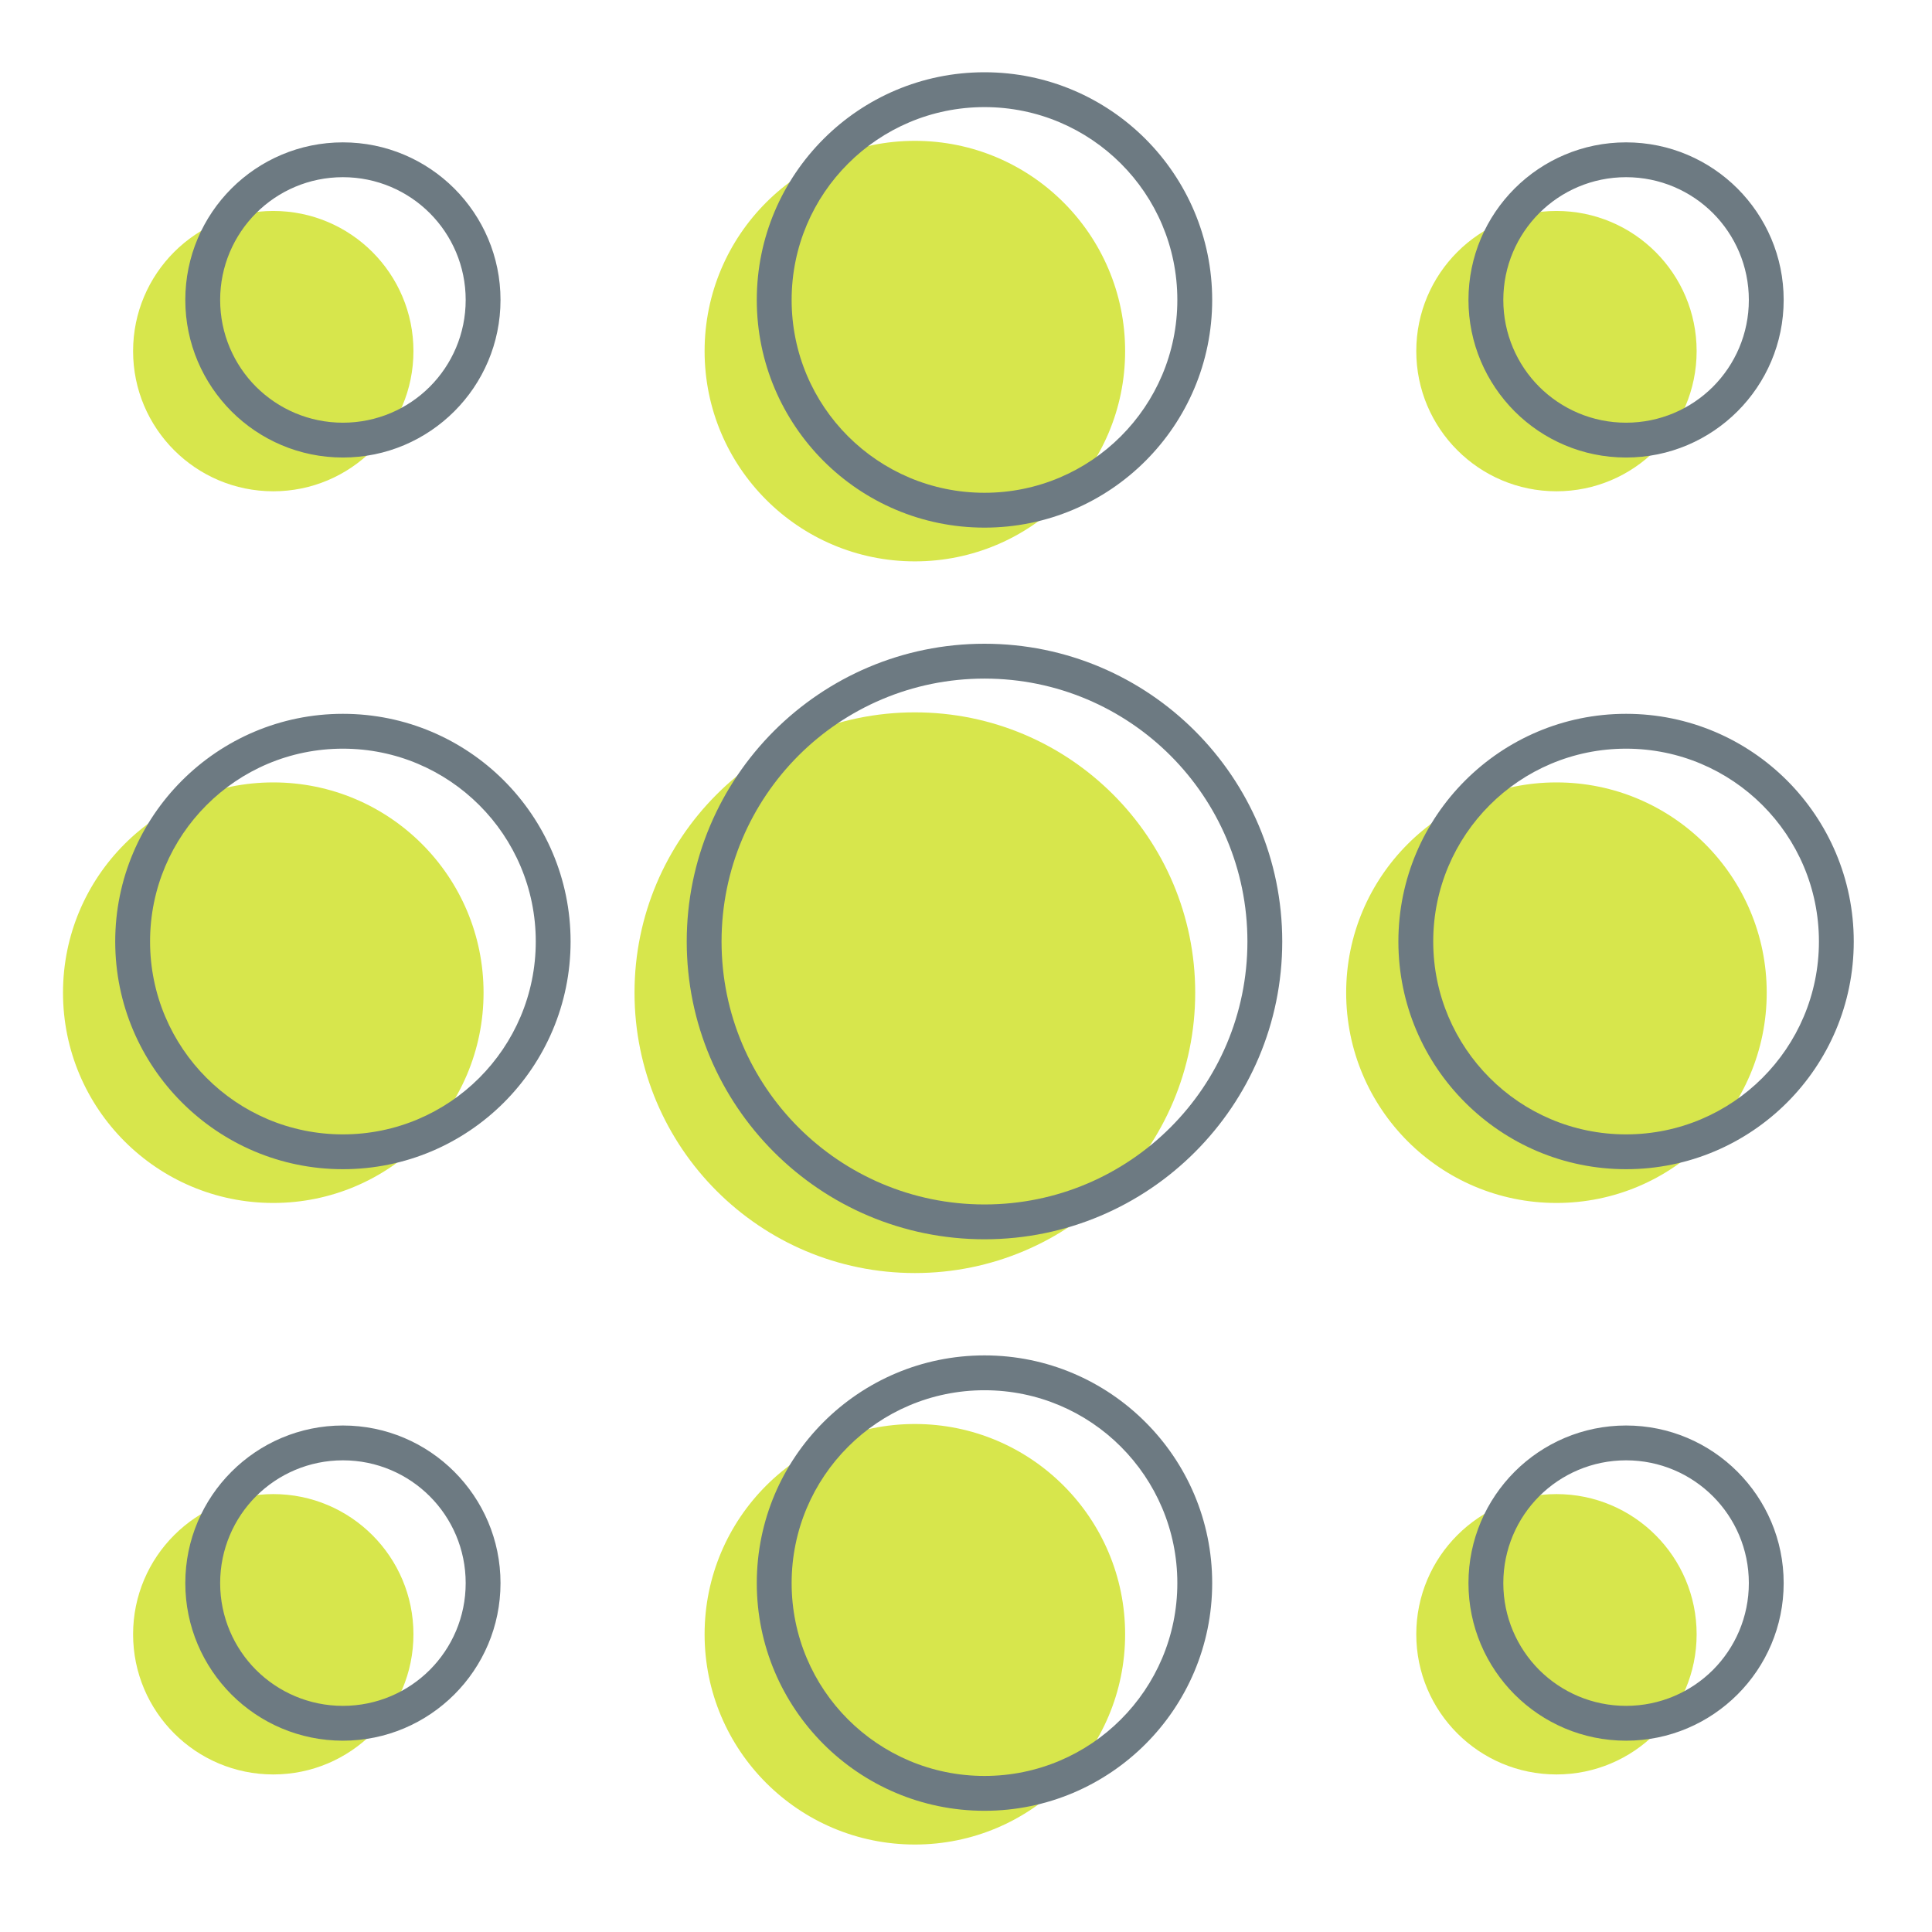
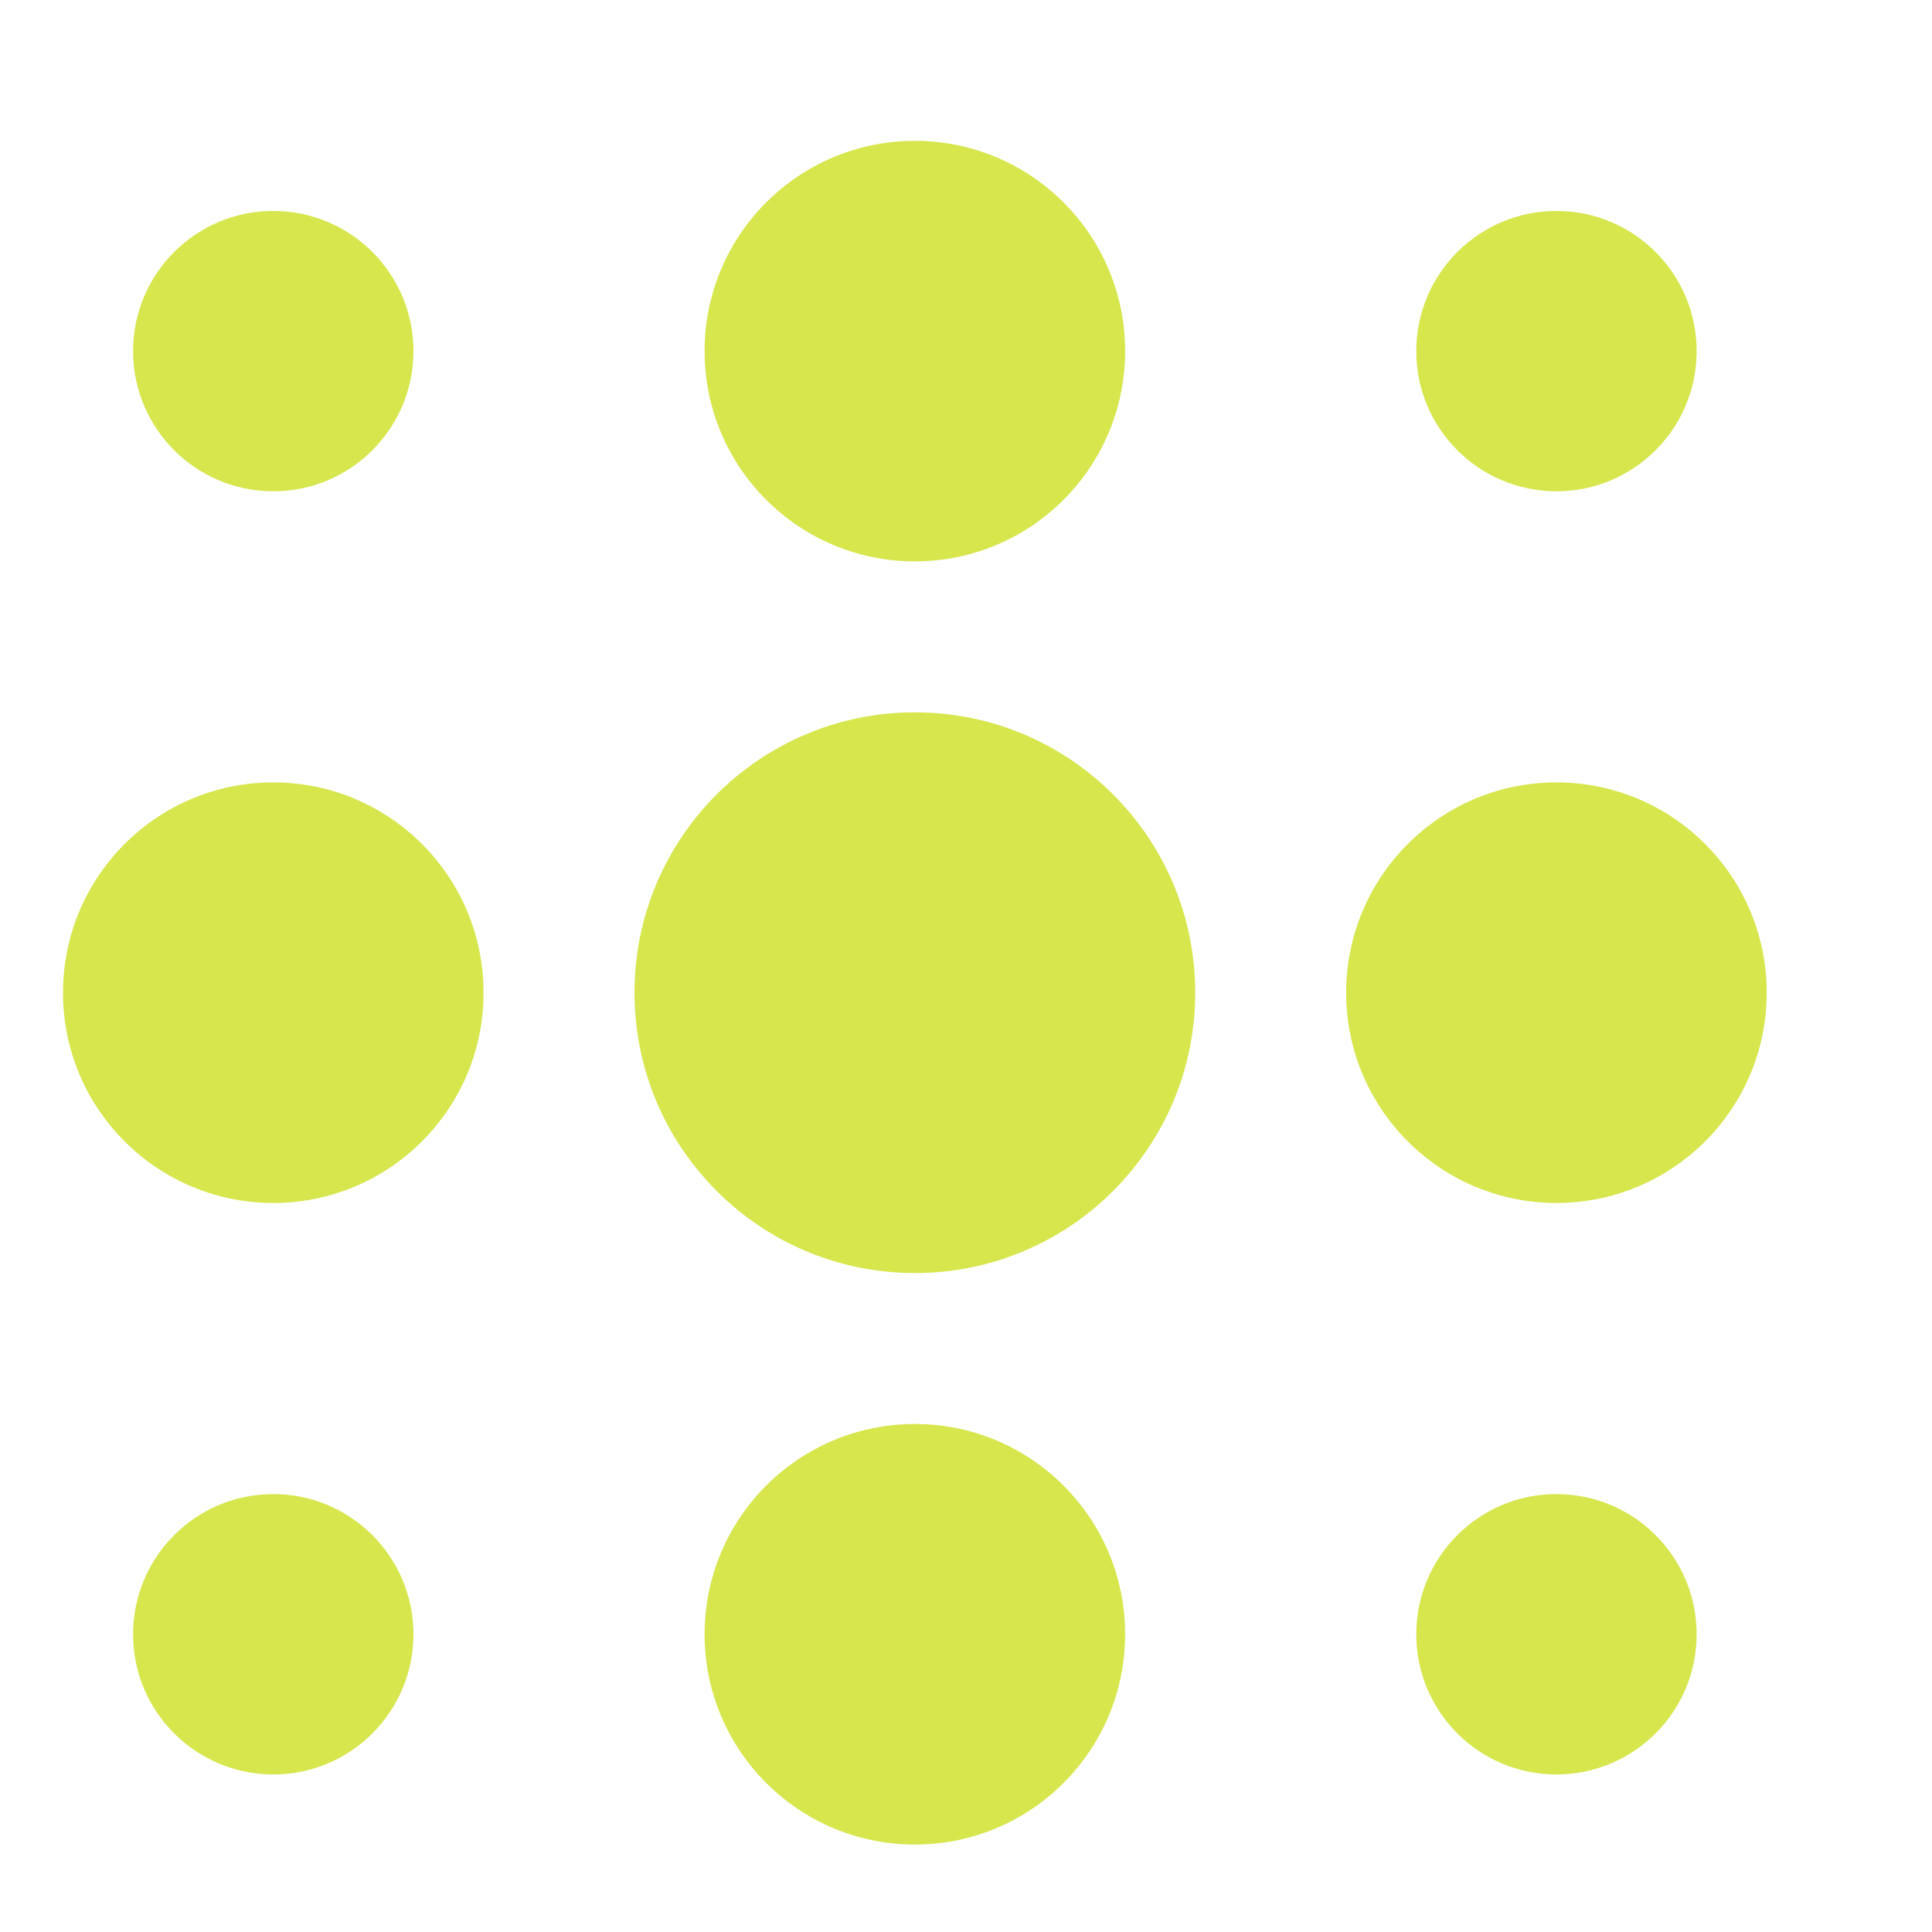
<svg xmlns="http://www.w3.org/2000/svg" width="80" height="80" viewBox="0 0 80 80" fill="none">
  <path fill-rule="evenodd" clip-rule="evenodd" d="M11.316 61.867C14.521 61.867 17.12 64.466 17.12 67.672C17.12 70.877 14.521 73.476 11.316 73.476C8.11 73.476 5.511 70.877 5.511 67.672C5.511 64.466 8.11 61.867 11.316 61.867ZM37.883 29.497C44.294 29.497 49.491 34.694 49.491 41.105C49.491 47.516 44.294 52.714 37.883 52.714C31.471 52.714 26.274 47.516 26.274 41.105C26.274 34.694 31.471 29.497 37.883 29.497ZM64.449 32.398C69.258 32.398 73.156 36.297 73.156 41.105C73.156 45.914 69.258 49.812 64.449 49.812C59.641 49.812 55.742 45.914 55.742 41.105C55.742 36.297 59.641 32.398 64.449 32.398ZM11.316 32.398C16.125 32.398 20.023 36.297 20.023 41.105C20.023 45.914 16.125 49.812 11.316 49.812C6.508 49.812 2.609 45.914 2.609 41.105C2.609 36.297 6.508 32.398 11.316 32.398ZM37.883 58.965C42.691 58.965 46.589 62.863 46.589 67.672C46.589 72.48 42.691 76.378 37.883 76.378C33.074 76.378 29.176 72.48 29.176 67.672C29.176 62.863 33.074 58.965 37.883 58.965ZM37.883 5.832C42.691 5.832 46.589 9.73 46.589 14.539C46.589 19.347 42.691 23.245 37.883 23.245C33.074 23.245 29.176 19.347 29.176 14.539C29.176 9.73 33.074 5.832 37.883 5.832ZM64.449 61.867C61.243 61.867 58.645 64.466 58.645 67.672C58.645 70.877 61.243 73.476 64.449 73.476C67.655 73.476 70.254 70.877 70.254 67.672C70.254 64.466 67.655 61.867 64.449 61.867ZM11.316 8.735C14.521 8.735 17.12 11.333 17.12 14.539C17.12 17.744 14.521 20.343 11.316 20.343C8.11 20.343 5.511 17.744 5.511 14.539C5.511 11.333 8.11 8.735 11.316 8.735ZM64.449 8.735C61.243 8.735 58.645 11.333 58.645 14.539C58.645 17.744 61.243 20.343 64.449 20.343C67.655 20.343 70.254 17.744 70.254 14.539C70.254 11.333 67.655 8.735 64.449 8.735Z" fill="#D7E64C" />
-   <path d="M14.199 59.027C15.997 59.027 17.628 59.757 18.81 60.939C19.994 62.124 20.725 63.754 20.725 65.553C20.725 67.352 19.994 68.984 18.814 70.164C17.63 71.347 15.999 72.078 14.199 72.078C12.397 72.078 10.765 71.347 9.585 70.167C8.405 68.984 7.673 67.352 7.673 65.553C7.673 63.753 8.405 62.121 9.585 60.941C10.768 59.758 12.399 59.027 14.199 59.027ZM17.795 61.957C16.876 61.038 15.604 60.469 14.199 60.469C12.795 60.469 11.523 61.038 10.603 61.956C9.685 62.876 9.116 64.149 9.116 65.553C9.116 66.957 9.685 68.229 10.603 69.149C11.523 70.066 12.795 70.636 14.199 70.636C15.603 70.636 16.876 70.067 17.795 69.149C18.714 68.229 19.283 66.957 19.283 65.553C19.283 64.148 18.714 62.876 17.795 61.957ZM40.766 26.656C44.169 26.656 47.251 28.037 49.481 30.268C51.714 32.501 53.095 35.584 53.095 38.986C53.095 42.389 51.714 45.471 49.484 47.702C47.254 49.935 44.17 51.316 40.766 51.316C37.361 51.316 34.278 49.935 32.047 47.704C29.817 45.471 28.436 42.389 28.436 38.986C28.436 35.584 29.817 32.501 32.047 30.27C34.281 28.037 37.363 26.656 40.766 26.656ZM48.466 31.286C46.496 29.317 43.773 28.099 40.766 28.099C37.758 28.099 35.035 29.317 33.065 31.286C31.097 33.255 29.878 35.978 29.878 38.986C29.878 41.994 31.097 44.717 33.065 46.686C35.036 48.655 37.76 49.874 40.766 49.874C43.772 49.874 46.495 48.655 48.465 46.685C50.434 44.717 51.653 41.994 51.653 38.986C51.653 35.978 50.434 33.255 48.466 31.286ZM67.332 29.558C69.936 29.558 72.293 30.614 73.999 32.32C75.704 34.028 76.76 36.386 76.76 38.986C76.76 41.59 75.704 43.947 73.999 45.653C72.293 47.359 69.936 48.414 67.332 48.414C64.731 48.414 62.374 47.358 60.667 45.651C58.96 43.947 57.904 41.59 57.904 38.986C57.904 36.386 58.96 34.029 60.666 32.323C62.375 30.614 64.732 29.558 67.332 29.558ZM72.98 33.34C71.535 31.895 69.537 31.001 67.332 31.001C65.125 31.001 63.127 31.894 61.685 33.337C60.24 34.782 59.347 36.779 59.347 38.986C59.347 41.192 60.241 43.188 61.685 44.633C63.127 46.078 65.125 46.972 67.332 46.972C69.537 46.972 71.535 46.078 72.979 44.633C74.424 43.188 75.318 41.192 75.318 38.986C75.318 36.779 74.424 34.782 72.98 33.34ZM14.199 29.558C16.802 29.558 19.16 30.614 20.866 32.32C22.57 34.028 23.627 36.386 23.627 38.986C23.627 41.59 22.571 43.947 20.866 45.653C19.16 47.359 16.802 48.414 14.199 48.414C11.598 48.414 9.241 47.358 7.534 45.651C5.827 43.947 4.771 41.59 4.771 38.986C4.771 36.386 5.827 34.029 7.533 32.323C9.242 30.614 11.599 29.558 14.199 29.558ZM19.847 33.34C18.401 31.895 16.404 31.001 14.199 31.001C11.992 31.001 9.994 31.894 8.553 33.337C7.107 34.782 6.214 36.779 6.214 38.986C6.214 41.192 7.108 43.188 8.553 44.633C9.994 46.078 11.992 46.972 14.199 46.972C16.404 46.972 18.401 46.078 19.846 44.633C21.29 43.188 22.185 41.192 22.185 38.986C22.185 36.779 21.291 34.782 19.847 33.34ZM40.766 56.124C43.367 56.124 45.724 57.181 47.43 58.888C49.138 60.592 50.194 62.95 50.194 65.553C50.194 68.155 49.138 70.513 47.432 72.219C45.726 73.924 43.368 74.981 40.766 74.981C38.162 74.981 35.805 73.924 34.099 72.219C32.394 70.511 31.337 68.154 31.337 65.553C31.337 62.95 32.393 60.592 34.099 58.886C35.805 57.181 38.162 56.124 40.766 56.124ZM46.412 59.904C44.971 58.461 42.973 57.567 40.766 57.567C38.56 57.567 36.563 58.461 35.119 59.906C33.674 61.35 32.78 63.347 32.78 65.553C32.78 67.76 33.673 69.758 35.116 71.199C36.563 72.644 38.56 73.538 40.766 73.538C42.97 73.538 44.968 72.644 46.412 71.199C47.857 69.755 48.751 67.757 48.751 65.553C48.751 63.347 47.857 61.35 46.412 59.904ZM40.766 2.992C43.368 2.992 45.726 4.048 47.432 5.754C49.137 7.462 50.194 9.819 50.194 12.42C50.194 15.022 49.138 17.38 47.432 19.086C45.726 20.792 43.368 21.848 40.766 21.848C38.162 21.848 35.805 20.792 34.099 19.086C32.394 17.378 31.337 15.021 31.337 12.42C31.337 9.819 32.394 7.462 34.1 5.755C35.805 4.048 38.162 2.992 40.766 2.992ZM46.414 6.774C44.968 5.329 42.97 4.435 40.766 4.435C38.56 4.435 36.563 5.329 35.119 6.774C33.673 8.215 32.78 10.213 32.78 12.42C32.78 14.627 33.673 16.624 35.116 18.066C36.563 19.511 38.56 20.405 40.766 20.405C42.97 20.405 44.968 19.511 46.412 18.066C47.857 16.622 48.751 14.624 48.751 12.42C48.751 10.213 47.857 8.215 46.414 6.774ZM67.332 60.469C65.928 60.469 64.656 61.038 63.736 61.956C62.818 62.876 62.249 64.149 62.249 65.553C62.249 66.957 62.818 68.229 63.736 69.149C64.656 70.066 65.928 70.636 67.332 70.636C68.736 70.636 70.009 70.067 70.929 69.149C71.847 68.229 72.416 66.957 72.416 65.553C72.416 64.148 71.847 62.876 70.93 61.959C70.009 61.038 68.737 60.469 67.332 60.469ZM62.719 60.939C63.901 59.758 65.533 59.027 67.332 59.027C69.13 59.027 70.761 59.757 71.943 60.939C73.128 62.124 73.858 63.754 73.858 65.553C73.858 67.352 73.127 68.984 71.947 70.164C70.763 71.347 69.132 72.078 67.332 72.078C65.53 72.078 63.898 71.347 62.718 70.167C61.538 68.984 60.806 67.352 60.806 65.553C60.806 63.753 61.538 62.121 62.719 60.939ZM14.199 5.895C15.999 5.895 17.63 6.626 18.811 7.805C19.994 8.989 20.725 10.62 20.725 12.42C20.725 14.219 19.994 15.851 18.814 17.031C17.63 18.214 15.999 18.945 14.199 18.945C12.397 18.945 10.765 18.214 9.585 17.034C8.405 15.851 7.673 14.219 7.673 12.42C7.673 10.617 8.405 8.985 9.585 7.805C10.765 6.626 12.397 5.895 14.199 5.895ZM17.795 8.824C16.876 7.906 15.603 7.337 14.199 7.337C12.795 7.337 11.523 7.906 10.604 8.825C9.686 9.744 9.116 11.016 9.116 12.42C9.116 13.824 9.685 15.096 10.603 16.016C11.523 16.933 12.795 17.503 14.199 17.503C15.603 17.503 16.876 16.934 17.795 16.016C18.714 15.096 19.283 13.824 19.283 12.42C19.283 11.016 18.714 9.744 17.795 8.824ZM67.332 7.337C65.928 7.337 64.656 7.906 63.737 8.825C62.819 9.744 62.249 11.016 62.249 12.42C62.249 13.824 62.818 15.096 63.736 16.016C64.656 16.933 65.928 17.503 67.332 17.503C68.736 17.503 70.009 16.934 70.929 16.016C71.847 15.096 72.416 13.824 72.416 12.42C72.416 11.016 71.847 9.744 70.929 8.824C70.009 7.906 68.736 7.337 67.332 7.337ZM62.718 7.805C63.898 6.626 65.53 5.895 67.332 5.895C69.132 5.895 70.763 6.626 71.944 7.805C73.127 8.989 73.858 10.62 73.858 12.42C73.858 14.219 73.127 15.851 71.947 17.031C70.763 18.214 69.132 18.945 67.332 18.945C65.53 18.945 63.898 18.214 62.718 17.034C61.538 15.851 60.806 14.219 60.806 12.42C60.806 10.617 61.538 8.985 62.718 7.805Z" fill="#6D7A82" />
</svg>